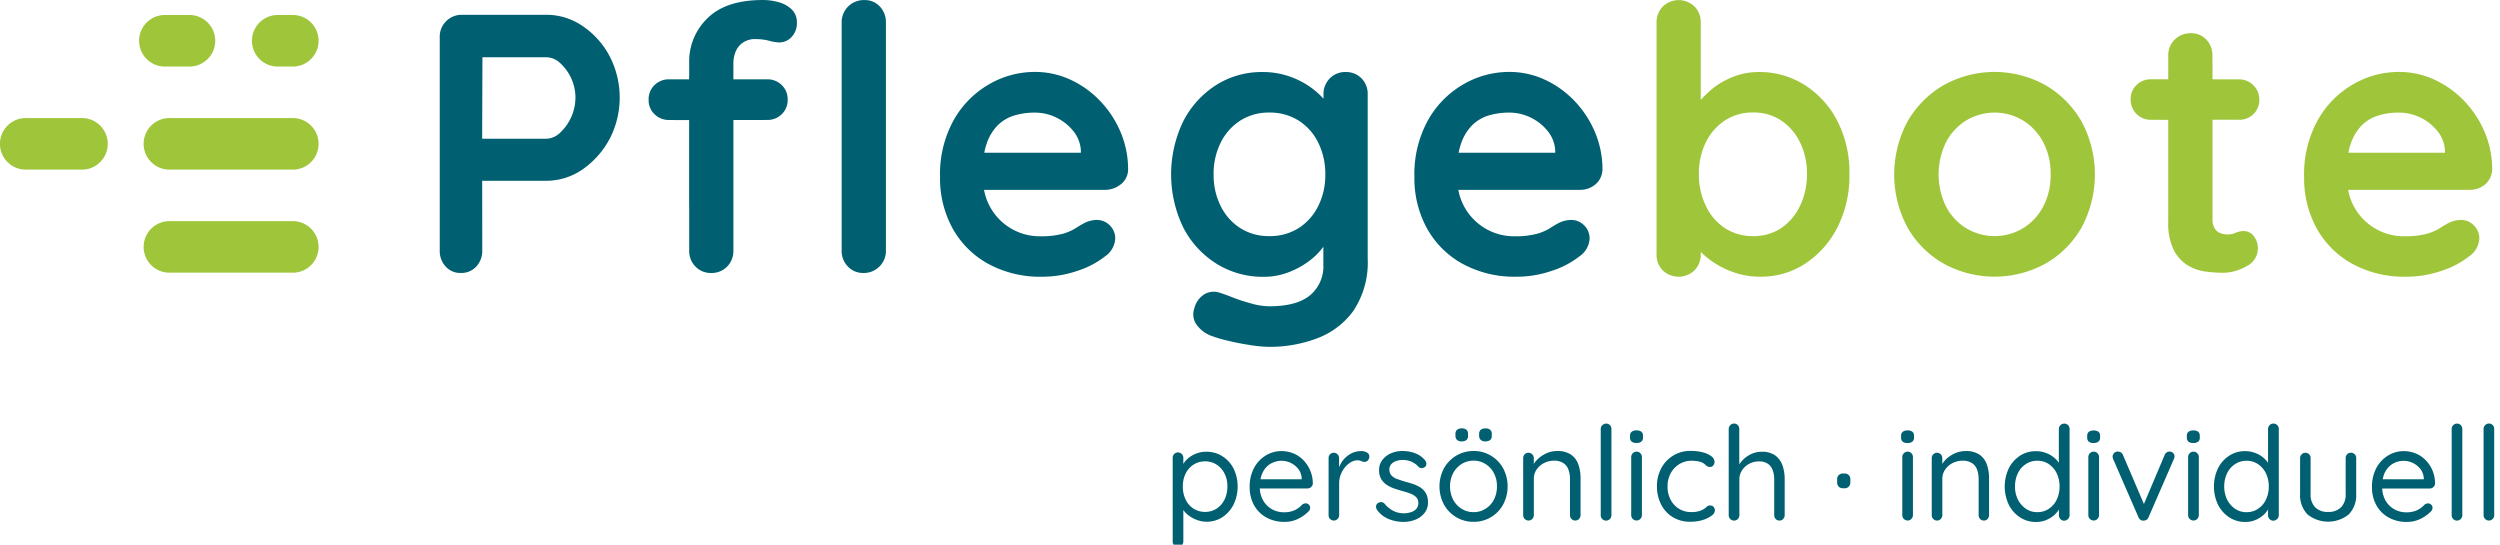
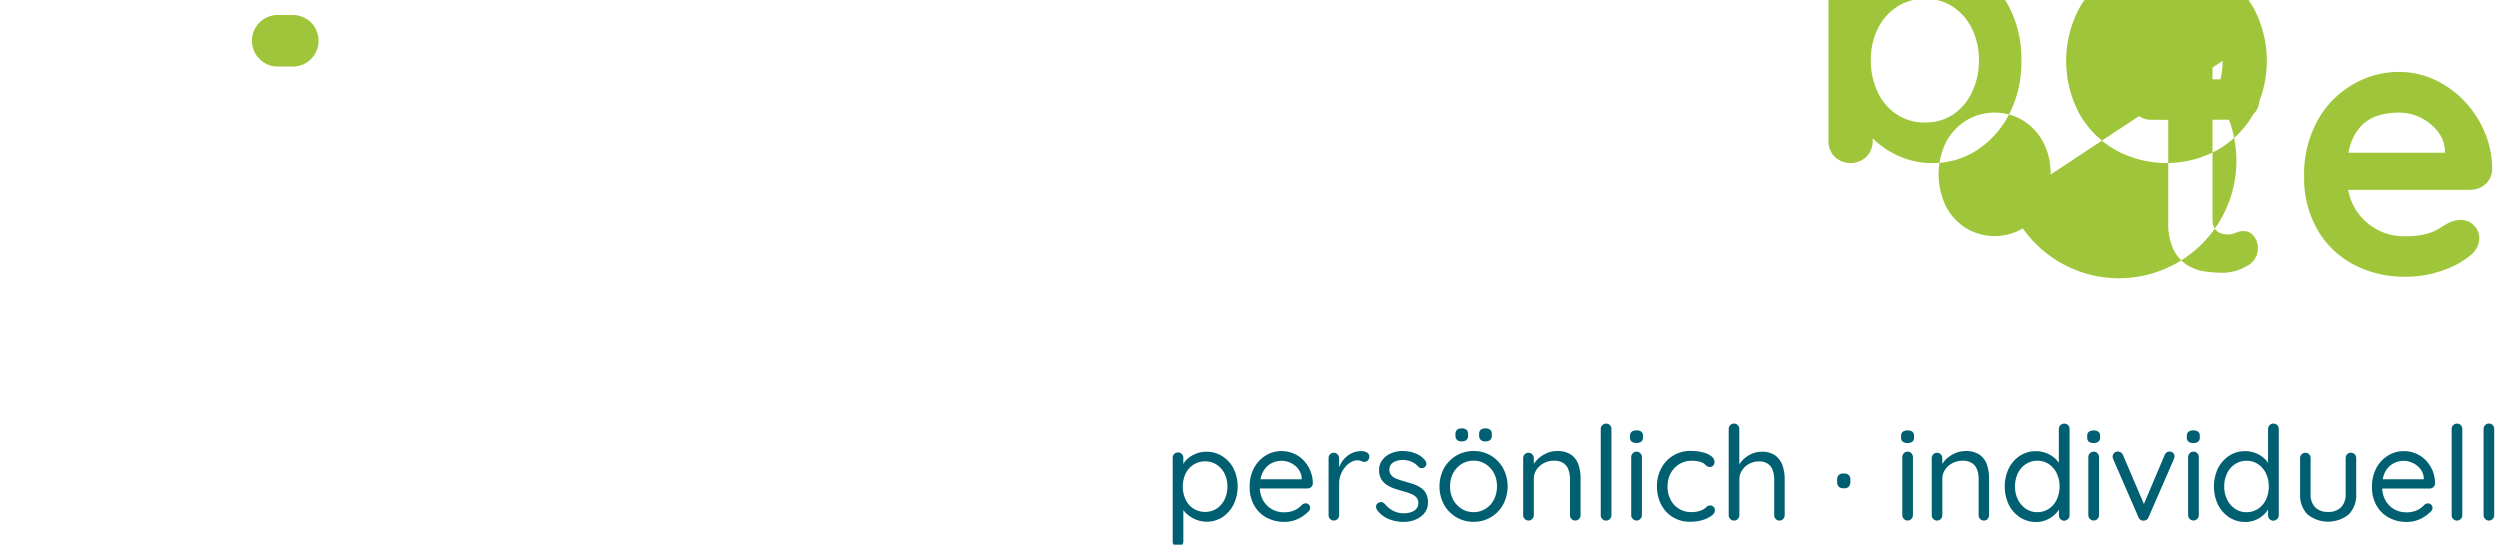
<svg xmlns="http://www.w3.org/2000/svg" width="320" height="69.721" viewBox="0 0 320 69.721">
  <defs>
    <clipPath id="a">
      <path d="M0,0H320V69.721H0Z" transform="translate(779 584)" fill="#fff" />
    </clipPath>
  </defs>
  <g transform="translate(-779 -584)" clip-path="url(#a)">
    <g transform="translate(779 584)">
      <path d="M579.083,331.647V320.608a.682.682,0,0,0-.188-.483.634.634,0,0,0-.483-.206.648.648,0,0,0-.483.206.662.662,0,0,0-.206.483v11.039a.654.654,0,0,0,.2.483.634.634,0,0,0,.483.206.617.617,0,0,0,.483-.206.66.66,0,0,0,.2-.483Zm-4.282.492a.654.654,0,0,0,.2-.483V320.617a.683.683,0,0,0-.188-.483.64.64,0,0,0-.492-.206.662.662,0,0,0-.483.206.654.654,0,0,0-.2.483v11.039a.654.654,0,0,0,.2.483.629.629,0,0,0,.474.206.7.7,0,0,0,.492-.206Zm-3.495-4.1a.573.573,0,0,0,.206-.447,4.387,4.387,0,0,0-.349-1.716,4.315,4.315,0,0,0-.885-1.3,3.7,3.7,0,0,0-1.278-.84,4.066,4.066,0,0,0-1.493-.286,3.83,3.83,0,0,0-1.975.545,4.13,4.13,0,0,0-1.511,1.573,5.044,5.044,0,0,0-.581,2.494,4.683,4.683,0,0,0,.554,2.306,4.01,4.01,0,0,0,1.564,1.573,4.672,4.672,0,0,0,2.369.572,3.851,3.851,0,0,0,1.707-.384,4.629,4.629,0,0,0,1.287-.9.692.692,0,0,0,.268-.518.521.521,0,0,0-.17-.4.548.548,0,0,0-.4-.17.787.787,0,0,0-.438.152,3.424,3.424,0,0,1-.527.465,2.682,2.682,0,0,1-.751.375,3.194,3.194,0,0,1-1.028.152,3.112,3.112,0,0,1-1.645-.429,2.926,2.926,0,0,1-1.1-1.162,3.481,3.481,0,0,1-.384-1.457h6.1a.743.743,0,0,0,.465-.188Zm-1.225-.983h-5.265a3.787,3.787,0,0,1,.152-.59,2.915,2.915,0,0,1,.635-1.01,2.553,2.553,0,0,1,.885-.572,2.8,2.8,0,0,1,1-.188,2.737,2.737,0,0,1,2.136,1.028,2.141,2.141,0,0,1,.447,1.18v.152Zm-9.609,4.487a3.494,3.494,0,0,0,.947-2.628v-4.568a.658.658,0,0,0-.67-.688.634.634,0,0,0-.492.2.674.674,0,0,0-.188.492v4.568a2.319,2.319,0,0,1-.59,1.725,2.248,2.248,0,0,1-1.663.59,2.219,2.219,0,0,1-1.645-.59,2.333,2.333,0,0,1-.59-1.725v-4.568a.658.658,0,0,0-.67-.688.621.621,0,0,0-.474.2.681.681,0,0,0-.2.492v4.568a3.521,3.521,0,0,0,.948,2.628,4.217,4.217,0,0,0,5.283,0Zm-9.162.6a.69.69,0,0,0,.2-.483V320.617a.634.634,0,0,0-.2-.492.66.66,0,0,0-.483-.2.64.64,0,0,0-.492.206.691.691,0,0,0-.2.483v4.335h0a3.278,3.278,0,0,0-.554-.626,3.522,3.522,0,0,0-1.082-.635,3.569,3.569,0,0,0-1.314-.232,3.656,3.656,0,0,0-2.02.581,4.146,4.146,0,0,0-1.43,1.6,5.463,5.463,0,0,0,0,4.684,4.188,4.188,0,0,0,1.439,1.609,3.68,3.68,0,0,0,2.047.59,3.355,3.355,0,0,0,1.278-.241,3.62,3.62,0,0,0,1.028-.635,3.194,3.194,0,0,0,.608-.724h0v.751a.687.687,0,0,0,.688.688.763.763,0,0,0,.483-.224Zm-1.081-4.165a3.842,3.842,0,0,1-.367,1.689,2.884,2.884,0,0,1-1.01,1.171,2.6,2.6,0,0,1-1.475.429,2.529,2.529,0,0,1-1.466-.438,3.12,3.12,0,0,1-1.019-1.18,3.791,3.791,0,0,1-.366-1.672,3.843,3.843,0,0,1,.366-1.689,2.839,2.839,0,0,1,1.019-1.171,2.589,2.589,0,0,1,1.466-.429,2.557,2.557,0,0,1,1.475.429,3.006,3.006,0,0,1,1.01,1.171,3.842,3.842,0,0,1,.367,1.689Zm-9.037-5.739a.609.609,0,0,0,.206-.518v-.232a.635.635,0,0,0-.206-.518.966.966,0,0,0-.608-.17,1,1,0,0,0-.626.17.625.625,0,0,0-.215.518v.232a.635.635,0,0,0,.206.518.924.924,0,0,0,.617.17.951.951,0,0,0,.626-.17Zm-3.057,2.065a.594.594,0,0,0,.027-.188.568.568,0,0,0-.188-.438.668.668,0,0,0-1.073.268l-2.655,6.275h0l-2.682-6.275a.654.654,0,0,0-.268-.331.758.758,0,0,0-.384-.107.614.614,0,0,0-.492.206.648.648,0,0,0-.179.42.694.694,0,0,0,.027.2.93.93,0,0,0,.045.143l3.236,7.437a.639.639,0,0,0,.295.349.559.559,0,0,0,.411.08.641.641,0,0,0,.59-.438l3.236-7.437a.858.858,0,0,0,.054-.161Zm-9.716-2.065a.613.613,0,0,0,.215-.518v-.232a.635.635,0,0,0-.206-.518,1.189,1.189,0,0,0-1.225,0,.625.625,0,0,0-.214.518v.232a.631.631,0,0,0,.2.518.935.935,0,0,0,.626.17.913.913,0,0,0,.608-.17Zm-3.888,9.9a.69.69,0,0,0,.2-.483V320.617a.634.634,0,0,0-.2-.492.691.691,0,0,0-.974.009.691.691,0,0,0-.2.483v4.344h0v-.009a3.027,3.027,0,0,0-.554-.626,3.522,3.522,0,0,0-1.082-.635,3.568,3.568,0,0,0-1.314-.232,3.656,3.656,0,0,0-2.02.581,4.145,4.145,0,0,0-1.43,1.6,5.464,5.464,0,0,0,0,4.684,4.118,4.118,0,0,0,1.439,1.609,3.68,3.68,0,0,0,2.047.59,3.355,3.355,0,0,0,1.278-.241,3.8,3.8,0,0,0,1.037-.635,3.194,3.194,0,0,0,.608-.724h0v.751a.687.687,0,0,0,.688.688.785.785,0,0,0,.474-.224Zm-1.082-4.165a3.843,3.843,0,0,1-.366,1.689,2.82,2.82,0,0,1-1.01,1.171,2.6,2.6,0,0,1-1.475.429,2.529,2.529,0,0,1-1.466-.438,3.12,3.12,0,0,1-1.019-1.18,3.671,3.671,0,0,1-.366-1.672,3.842,3.842,0,0,1,.366-1.689,2.839,2.839,0,0,1,1.019-1.171,2.588,2.588,0,0,1,1.466-.429,2.557,2.557,0,0,1,1.475.429,3.006,3.006,0,0,1,1.01,1.171,3.843,3.843,0,0,1,.366,1.689Zm-9.225,4.165a.691.691,0,0,0,.2-.483v-4.7a5.27,5.27,0,0,0-.277-1.779,2.548,2.548,0,0,0-.93-1.26,3.039,3.039,0,0,0-1.8-.474,3.42,3.42,0,0,0-1.162.206,4.127,4.127,0,0,0-1.01.563,3.32,3.32,0,0,0-.751.8.772.772,0,0,0-.054.089h0v-.751a.676.676,0,0,0-1.153-.492.681.681,0,0,0-.2.492v7.3a.654.654,0,0,0,.2.483.634.634,0,0,0,.483.206.587.587,0,0,0,.474-.206.69.69,0,0,0,.2-.483v-4.666a1.985,1.985,0,0,1,.358-1.162,2.491,2.491,0,0,1,.938-.831,2.749,2.749,0,0,1,1.3-.313,2.118,2.118,0,0,1,1.207.313,1.652,1.652,0,0,1,.644.831,3.406,3.406,0,0,1,.2,1.162v4.666a.683.683,0,0,0,.188.483.634.634,0,0,0,.483.206.621.621,0,0,0,.474-.2Zm-9.618-9.9a.614.614,0,0,0,.214-.518v-.232a.635.635,0,0,0-.206-.518.966.966,0,0,0-.608-.17,1,1,0,0,0-.626.17.625.625,0,0,0-.214.518v.232a.66.66,0,0,0,.2.518.935.935,0,0,0,.626.17.924.924,0,0,0,.617-.17ZM496.464,328a.793.793,0,0,0,.206-.563v-.34a.713.713,0,0,0-.778-.778h-.134a.713.713,0,0,0-.778.778v.34a.793.793,0,0,0,.206.563.737.737,0,0,0,.572.206h.134a.718.718,0,0,0,.572-.206Zm-8.4,4.139a.69.69,0,0,0,.2-.483v-4.594a5.254,5.254,0,0,0-.277-1.77,2.677,2.677,0,0,0-.921-1.278,2.869,2.869,0,0,0-1.752-.483,3.184,3.184,0,0,0-1.126.206,3.9,3.9,0,0,0-.974.563,3.583,3.583,0,0,0-.724.8c-.018.018-.018.045-.036.063h0v-4.55a.683.683,0,0,0-.188-.483.634.634,0,0,0-.483-.206.662.662,0,0,0-.483.206.691.691,0,0,0-.2.483v11.039a.654.654,0,0,0,.2.483.634.634,0,0,0,.483.206.617.617,0,0,0,.483-.206.691.691,0,0,0,.2-.483v-4.594a2.019,2.019,0,0,1,.34-1.144,2.451,2.451,0,0,1,.9-.831,2.609,2.609,0,0,1,1.26-.313,1.93,1.93,0,0,1,1.162.313,1.637,1.637,0,0,1,.608.831,3.34,3.34,0,0,1,.188,1.144v4.594a.683.683,0,0,0,.188.483.64.64,0,0,0,.492.206.615.615,0,0,0,.465-.2Zm-14.409-2.485a3.554,3.554,0,0,1-.384-1.68,3.46,3.46,0,0,1,.4-1.68,3.08,3.08,0,0,1,1.1-1.171,2.945,2.945,0,0,1,1.618-.438,4.473,4.473,0,0,1,.769.071,2.336,2.336,0,0,1,.59.179,1.591,1.591,0,0,1,.34.241,1.231,1.231,0,0,0,.268.215.644.644,0,0,0,.358.089.5.5,0,0,0,.42-.206.724.724,0,0,0,.152-.438.922.922,0,0,0-.4-.724,2.874,2.874,0,0,0-1.09-.5,5.954,5.954,0,0,0-1.564-.188,4.154,4.154,0,0,0-3.772,2.235,4.766,4.766,0,0,0-.545,2.3,5.032,5.032,0,0,0,.527,2.306,4.017,4.017,0,0,0,1.484,1.627,4.175,4.175,0,0,0,2.235.6,5.345,5.345,0,0,0,1.609-.223,3.592,3.592,0,0,0,1.144-.563.9.9,0,0,0,.42-.653.677.677,0,0,0-.161-.456.561.561,0,0,0-.447-.188.58.58,0,0,0-.447.17,1.933,1.933,0,0,1-.447.34,2.887,2.887,0,0,1-.6.232,3.276,3.276,0,0,1-.93.1,2.854,2.854,0,0,1-1.591-.438,2.932,2.932,0,0,1-1.055-1.153Zm-3.745-7.419a.613.613,0,0,0,.215-.518v-.232a.635.635,0,0,0-.206-.518.966.966,0,0,0-.608-.17,1,1,0,0,0-.626.17.625.625,0,0,0-.214.518v.232a.609.609,0,0,0,.206.518.924.924,0,0,0,.617.17.957.957,0,0,0,.617-.17Zm-4.022,9.9a.654.654,0,0,0,.2-.483V320.617a.683.683,0,0,0-.188-.483.634.634,0,0,0-.483-.206.7.7,0,0,0-.492.206.662.662,0,0,0-.206.483v11.039a.654.654,0,0,0,.2.483.634.634,0,0,0,.483.206.668.668,0,0,0,.492-.206Zm-3.951,0a.69.69,0,0,0,.2-.483v-4.7a5.27,5.27,0,0,0-.277-1.779,2.548,2.548,0,0,0-.93-1.26,3.04,3.04,0,0,0-1.8-.474,3.332,3.332,0,0,0-1.153.206,4.126,4.126,0,0,0-1.01.563,3.549,3.549,0,0,0-.76.8c-.018.027-.036.063-.054.089h0v-.751a.683.683,0,0,0-1.162-.492.681.681,0,0,0-.2.492v7.3a.654.654,0,0,0,.2.483.634.634,0,0,0,.483.206.617.617,0,0,0,.483-.206.691.691,0,0,0,.2-.483v-4.666a2.043,2.043,0,0,1,.349-1.162,2.491,2.491,0,0,1,.939-.831,2.739,2.739,0,0,1,1.287-.313,2.118,2.118,0,0,1,1.207.313,1.652,1.652,0,0,1,.644.831,3.4,3.4,0,0,1,.2,1.162v4.666a.683.683,0,0,0,.188.483.634.634,0,0,0,.483.206.647.647,0,0,0,.492-.2Zm-9.716-1.832a4.974,4.974,0,0,0,0-4.666,4.291,4.291,0,0,0-1.564-1.609,4.208,4.208,0,0,0-2.208-.59,4.263,4.263,0,0,0-2.217.59,4.382,4.382,0,0,0-1.573,1.609,4.974,4.974,0,0,0,0,4.666,4.314,4.314,0,0,0,1.573,1.609,4.262,4.262,0,0,0,2.217.59,4.258,4.258,0,0,0,3.772-2.2Zm-.787-2.333a3.606,3.606,0,0,1-.393,1.7,2.928,2.928,0,0,1-1.073,1.162,2.786,2.786,0,0,1-1.52.429,2.825,2.825,0,0,1-1.537-.429,3.078,3.078,0,0,1-1.082-1.162,3.805,3.805,0,0,1,0-3.406,3.145,3.145,0,0,1,1.082-1.162,2.825,2.825,0,0,1,1.537-.429,2.786,2.786,0,0,1,1.52.429,2.988,2.988,0,0,1,1.073,1.162,3.514,3.514,0,0,1,.393,1.707Zm-.867-5.935a.689.689,0,0,0,.206-.554v-.215a.654.654,0,0,0-.206-.545.878.878,0,0,0-.59-.179.963.963,0,0,0-.608.17.665.665,0,0,0-.214.554v.215a.7.7,0,0,0,.206.536.835.835,0,0,0,.59.188,1.036,1.036,0,0,0,.617-.17Zm-3.039,0a.689.689,0,0,0,.206-.554v-.215a.689.689,0,0,0-.206-.554.924.924,0,0,0-.617-.17.9.9,0,0,0-.581.179.665.665,0,0,0-.206.545v.215a.7.7,0,0,0,.2.536.829.829,0,0,0,.6.188,1.026,1.026,0,0,0,.608-.17Zm-9.564,4.559a1.061,1.061,0,0,1-.3-.742,1.049,1.049,0,0,1,.259-.751,1.476,1.476,0,0,1,.644-.393,2.561,2.561,0,0,1,.769-.125,2.867,2.867,0,0,1,1.162.223,2.543,2.543,0,0,1,.9.661.557.557,0,0,0,.375.161.623.623,0,0,0,.411-.125.51.51,0,0,0,.215-.456.684.684,0,0,0-.17-.42,2.844,2.844,0,0,0-.858-.715,3.865,3.865,0,0,0-1-.367,4.8,4.8,0,0,0-.983-.107,3.676,3.676,0,0,0-1.529.3,2.7,2.7,0,0,0-1.1.858,2.1,2.1,0,0,0-.411,1.305,2.175,2.175,0,0,0,.259,1.1,2.273,2.273,0,0,0,.688.742,4.063,4.063,0,0,0,.965.483c.358.125.724.232,1.09.34a9.752,9.752,0,0,1,.983.313,2.135,2.135,0,0,1,.751.456,1.018,1.018,0,0,1,.286.751,1.077,1.077,0,0,1-.277.778,1.5,1.5,0,0,1-.688.411,3.221,3.221,0,0,1-.8.134,3,3,0,0,1-1.475-.331,3.593,3.593,0,0,1-1.073-.885.6.6,0,0,0-.411-.215.721.721,0,0,0-.411.1.563.563,0,0,0-.277.429.812.812,0,0,0,.125.465,3.473,3.473,0,0,0,1.564,1.2,5.072,5.072,0,0,0,1.832.34,4.024,4.024,0,0,0,1.537-.295,2.8,2.8,0,0,0,1.153-.858,2.094,2.094,0,0,0,.438-1.332,2.435,2.435,0,0,0-.232-1.117,2.182,2.182,0,0,0-.635-.733,4.228,4.228,0,0,0-.894-.465c-.331-.116-.67-.223-1.028-.313-.393-.116-.751-.223-1.073-.349a1.815,1.815,0,0,1-.787-.456Zm-3.057-1.949a.69.69,0,0,0,.188-.527.542.542,0,0,0-.313-.492,1.352,1.352,0,0,0-.679-.179,2.84,2.84,0,0,0-1.144.223,3.081,3.081,0,0,0-.921.617,3.412,3.412,0,0,0-.661.894,2.517,2.517,0,0,0-.152.358h0v-1.189a.676.676,0,0,0-1.153-.492.674.674,0,0,0-.188.492v7.3a.683.683,0,0,0,.188.483.669.669,0,0,0,.965,0,.691.691,0,0,0,.2-.483V327.58a3.2,3.2,0,0,1,.206-1.135,3.514,3.514,0,0,1,.554-.939,2.774,2.774,0,0,1,.751-.644,1.723,1.723,0,0,1,.831-.232,1.189,1.189,0,0,1,.5.1.879.879,0,0,0,.42.1.634.634,0,0,0,.411-.179Zm-7.249,3.388a.573.573,0,0,0,.206-.447,4.236,4.236,0,0,0-.358-1.716,4.316,4.316,0,0,0-.885-1.3,3.7,3.7,0,0,0-1.278-.84,4.1,4.1,0,0,0-1.493-.286,3.83,3.83,0,0,0-1.975.545,4.2,4.2,0,0,0-1.511,1.573,5.044,5.044,0,0,0-.581,2.494,4.682,4.682,0,0,0,.554,2.306,4.01,4.01,0,0,0,1.564,1.573,4.673,4.673,0,0,0,2.369.572,3.786,3.786,0,0,0,1.7-.384,4.5,4.5,0,0,0,1.287-.9.692.692,0,0,0,.268-.518.521.521,0,0,0-.17-.4.548.548,0,0,0-.4-.17.787.787,0,0,0-.438.152,3.426,3.426,0,0,1-.527.465,2.682,2.682,0,0,1-.751.375,3.233,3.233,0,0,1-1.028.152,3.111,3.111,0,0,1-1.645-.429,3.055,3.055,0,0,1-1.1-1.162,3.481,3.481,0,0,1-.384-1.457h6.1a.771.771,0,0,0,.483-.188Zm-1.225-.983h-5.265v.009h0v-.009a3.792,3.792,0,0,1,.161-.59,2.915,2.915,0,0,1,.635-1.01,2.507,2.507,0,0,1,.894-.572,2.8,2.8,0,0,1,1-.188,2.737,2.737,0,0,1,2.136,1.028,2.141,2.141,0,0,1,.447,1.18v.152Zm-8.715,3.245a5.326,5.326,0,0,0,0-4.621,4.02,4.02,0,0,0-1.439-1.573,3.739,3.739,0,0,0-2.047-.572,3.452,3.452,0,0,0-1.1.17,3.8,3.8,0,0,0-.956.465,3.1,3.1,0,0,0-.724.679,2.027,2.027,0,0,0-.143.232h-.018v-.769a.683.683,0,0,0-1.162-.492.681.681,0,0,0-.2.492v10.708a.634.634,0,0,0,.2.492.66.66,0,0,0,.483.2.64.64,0,0,0,.492-.206.683.683,0,0,0,.188-.483V331h.009c.027.027.036.063.063.089a3.135,3.135,0,0,0,.751.7,3.975,3.975,0,0,0,.992.5,3.562,3.562,0,0,0,1.162.2,3.657,3.657,0,0,0,2.02-.581,4.239,4.239,0,0,0,1.43-1.609Zm-.787-2.306a3.726,3.726,0,0,1-.366,1.663,2.978,2.978,0,0,1-1.01,1.162,2.814,2.814,0,0,1-2.959,0,2.794,2.794,0,0,1-1.01-1.162,3.721,3.721,0,0,1-.358-1.663,3.667,3.667,0,0,1,.358-1.663,2.848,2.848,0,0,1,1.01-1.144,2.691,2.691,0,0,1,1.484-.42,2.64,2.64,0,0,1,1.475.42,2.924,2.924,0,0,1,1.01,1.144,3.557,3.557,0,0,1,.366,1.663Zm51.888-4.264a.691.691,0,0,0-.2.483v7.437a.687.687,0,0,0,.688.688.63.63,0,0,0,.483-.206.69.69,0,0,0,.2-.483v-7.437a.654.654,0,0,0-.2-.483.634.634,0,0,0-.483-.206.673.673,0,0,0-.492.206Zm34.7,0a.69.69,0,0,0-.2.483v7.437a.687.687,0,0,0,.688.688.6.6,0,0,0,.474-.206.69.69,0,0,0,.2-.483v-7.437a.654.654,0,0,0-.2-.483.629.629,0,0,0-.474-.206.7.7,0,0,0-.492.206Zm23.812,0a.69.69,0,0,0-.2.483v7.437a.687.687,0,0,0,.688.688.63.63,0,0,0,.483-.206.69.69,0,0,0,.2-.483v-7.437a.654.654,0,0,0-.2-.483.634.634,0,0,0-.483-.206.7.7,0,0,0-.492.206Zm12.773,0a.691.691,0,0,0-.2.483v7.437a.687.687,0,0,0,.688.688.63.63,0,0,0,.483-.206.691.691,0,0,0,.2-.483v-7.437a.654.654,0,0,0-.2-.483.634.634,0,0,0-.483-.206.688.688,0,0,0-.492.206Z" transform="translate(-259.825 -265.708)" fill="#006071" />
-       <path d="M281.663,282.777H265.868a3.3,3.3,0,1,1,0-6.6h15.794a3.3,3.3,0,1,1,0,6.6Z" transform="translate(-244.183 -261.065)" fill="#9fc63b" />
-       <path d="M252.494,282.777h-7.2a3.3,3.3,0,1,1,0-6.6h7.2a3.3,3.3,0,1,1,0,6.6Z" transform="translate(-242 -261.065)" fill="#9fc63b" />
-       <path d="M268.365,268.017h-3.146a3.3,3.3,0,1,1,0-6.6h3.146a3.3,3.3,0,1,1,0,6.6Z" transform="translate(-244.114 -259.498)" fill="#9fc63b" />
      <path d="M283.309,268.017h-1.931a3.3,3.3,0,0,1,0-6.6h1.931a3.3,3.3,0,0,1,0,6.6Z" transform="translate(-245.83 -259.498)" fill="#9fc63b" />
-       <path d="M281.663,297.537H265.868a3.3,3.3,0,1,1,0-6.6h15.794a3.3,3.3,0,1,1,0,6.6Z" transform="translate(-244.183 -262.632)" fill="#9fc63b" />
-       <path d="M453.8,280.991a12.174,12.174,0,0,0-.965-4.818,13.135,13.135,0,0,0-2.619-3.987,12.39,12.39,0,0,0-3.8-2.717,10.73,10.73,0,0,0-4.559-.992,11.625,11.625,0,0,0-5.9,1.609,12.123,12.123,0,0,0-4.505,4.6,14.29,14.29,0,0,0-1.725,7.249,13.318,13.318,0,0,0,1.582,6.516,11.574,11.574,0,0,0,4.532,4.559,13.871,13.871,0,0,0,6.963,1.68,13.714,13.714,0,0,0,4.577-.778,11.141,11.141,0,0,0,3.45-1.815,2.936,2.936,0,0,0,1.323-2.315,2.321,2.321,0,0,0-.688-1.654,2.285,2.285,0,0,0-1.725-.706,3.617,3.617,0,0,0-1.609.429c-.349.188-.733.42-1.153.688a6.529,6.529,0,0,1-1.68.688,11.029,11.029,0,0,1-2.789.286,7.24,7.24,0,0,1-7.16-5.944h15.571a3,3,0,0,0,1.984-.706,2.561,2.561,0,0,0,.894-1.877Zm-6.042-2.172H435.392a7.336,7.336,0,0,1,.277-1.082,6.281,6.281,0,0,1,1.412-2.4,5.13,5.13,0,0,1,2.127-1.278,9.014,9.014,0,0,1,2.646-.375,6.257,6.257,0,0,1,2.762.635,6.348,6.348,0,0,1,2.172,1.725,4.321,4.321,0,0,1,.965,2.458v.322Zm-25.779,20.139a11.1,11.1,0,0,0,1.77-6.588V271.364a2.8,2.8,0,0,0-.8-2.074,2.755,2.755,0,0,0-2.029-.8,2.721,2.721,0,0,0-2.029.822,2.832,2.832,0,0,0-.8,2.056v.536a.166.166,0,0,1,.027.036c.089.1.045.045,0,0a.357.357,0,0,0-.027-.036,10.246,10.246,0,0,0-1.35-1.242,10.637,10.637,0,0,0-2.86-1.555,10.324,10.324,0,0,0-3.638-.617,10.854,10.854,0,0,0-5.9,1.672,11.976,11.976,0,0,0-4.2,4.63,15.633,15.633,0,0,0,0,13.6,11.878,11.878,0,0,0,4.246,4.63,11.2,11.2,0,0,0,6.042,1.68,8.742,8.742,0,0,0,3.209-.59,10.745,10.745,0,0,0,2.619-1.439,8.394,8.394,0,0,0,1.743-1.725c.027-.036.045-.072.071-.107v2.306a4.8,4.8,0,0,1-1.7,3.915c-1.135.947-2.878,1.412-5.238,1.412a8.637,8.637,0,0,1-2.288-.358,22.023,22.023,0,0,1-2.387-.778q-1.086-.429-1.555-.563a2.366,2.366,0,0,0-1.984.116,2.935,2.935,0,0,0-1.368,1.868,2.283,2.283,0,0,0,.215,1.958,4.027,4.027,0,0,0,1.958,1.537,16.859,16.859,0,0,0,2.074.617c.912.223,1.877.411,2.878.563a16.078,16.078,0,0,0,2.458.232,17.036,17.036,0,0,0,6.185-1.108,10.131,10.131,0,0,0,4.666-3.593Zm-3.656-17.35a8.829,8.829,0,0,1-.894,4.013,7.068,7.068,0,0,1-2.5,2.834,6.85,6.85,0,0,1-3.781,1.037,6.732,6.732,0,0,1-3.727-1.037,7.009,7.009,0,0,1-2.5-2.834,8.828,8.828,0,0,1-.894-4.013,8.939,8.939,0,0,1,.894-4.058,7.068,7.068,0,0,1,2.5-2.834,6.753,6.753,0,0,1,3.727-1.037,6.85,6.85,0,0,1,3.781,1.037,7.009,7.009,0,0,1,2.5,2.834,9.03,9.03,0,0,1,.894,4.058Zm-26.136,1.225a2.413,2.413,0,0,0,.894-1.841,12.174,12.174,0,0,0-.965-4.818,13.135,13.135,0,0,0-2.619-3.987,12.389,12.389,0,0,0-3.8-2.717,10.73,10.73,0,0,0-4.559-.992,11.6,11.6,0,0,0-5.9,1.609,12.122,12.122,0,0,0-4.505,4.6,14.29,14.29,0,0,0-1.725,7.249,13.317,13.317,0,0,0,1.582,6.516,11.574,11.574,0,0,0,4.532,4.559,13.871,13.871,0,0,0,6.963,1.68,13.714,13.714,0,0,0,4.577-.778,11.14,11.14,0,0,0,3.45-1.815,2.96,2.96,0,0,0,1.323-2.315,2.321,2.321,0,0,0-.688-1.654,2.285,2.285,0,0,0-1.725-.706,3.553,3.553,0,0,0-1.6.429c-.349.188-.733.42-1.153.688a6.529,6.529,0,0,1-1.68.688,11.028,11.028,0,0,1-2.789.286,7.24,7.24,0,0,1-7.16-5.944h15.571a3.227,3.227,0,0,0,1.975-.742Zm-5.149-4.013H374.673a7.34,7.34,0,0,1,.277-1.082,6.17,6.17,0,0,1,1.412-2.4,5.13,5.13,0,0,1,2.127-1.278,8.971,8.971,0,0,1,2.646-.375,6.257,6.257,0,0,1,2.762.635,6.348,6.348,0,0,1,2.172,1.725,4.321,4.321,0,0,1,.965,2.458v.322Zm-25.779,14.561a2.81,2.81,0,0,0,.822-2.056V262.157a2.885,2.885,0,0,0-.778-2.056,2.616,2.616,0,0,0-2-.822,2.825,2.825,0,0,0-2.887,2.878v29.175a2.832,2.832,0,0,0,.8,2.056,2.644,2.644,0,0,0,1.984.822,2.783,2.783,0,0,0,2.056-.831Zm-11.263-29.363a2.532,2.532,0,0,0,.688-1.868,2.221,2.221,0,0,0-.661-1.672,3.793,3.793,0,0,0-1.654-.921,7.417,7.417,0,0,0-2.029-.286q-4.72,0-7.079,2.315a7.638,7.638,0,0,0-2.36,5.667v1.716h-.009v.456h-2.539a2.574,2.574,0,0,0-1.886.733,2.506,2.506,0,0,0-.76,1.868,2.473,2.473,0,0,0,.76,1.868,2.588,2.588,0,0,0,1.886.733h.581v.009h1.958v11.039c0,.027.009.054.009.08v5.578a2.832,2.832,0,0,0,.8,2.056,2.7,2.7,0,0,0,2.029.822,2.735,2.735,0,0,0,2.029-.822,2.832,2.832,0,0,0,.8-2.056v-16.7h3.915c.054,0,.089-.009.143-.009h.241a2.574,2.574,0,0,0,1.886-.733,2.506,2.506,0,0,0,.76-1.868,2.473,2.473,0,0,0-.76-1.868,2.588,2.588,0,0,0-1.886-.733h-4.3v.009h-.009v-.009h.009v-2.217A3.9,3.9,0,0,1,342.8,266a2.63,2.63,0,0,1,.876-1.207,2.778,2.778,0,0,1,1.815-.518,6.776,6.776,0,0,1,1.654.215,5.728,5.728,0,0,0,1.278.215,2.172,2.172,0,0,0,1.573-.688Zm-23.312,13.1a11.514,11.514,0,0,0,0-10.717,10.634,10.634,0,0,0-3.468-3.826,8.179,8.179,0,0,0-4.6-1.412H307.848a2.811,2.811,0,0,0-2.056.822,2.776,2.776,0,0,0-.822,2.056v27.289a2.91,2.91,0,0,0,.76,2.056,2.482,2.482,0,0,0,1.94.822,2.582,2.582,0,0,0,1.984-.822,2.95,2.95,0,0,0,.76-2.056l-.009-8.921h8.223a8.141,8.141,0,0,0,4.6-1.439,11.073,11.073,0,0,0,3.45-3.853Zm-4.344-5.336a6.208,6.208,0,0,1-1.975,4.487,2.643,2.643,0,0,1-1.743.76H310.4l.036-10.431h8.188a2.63,2.63,0,0,1,1.743.733,6,6,0,0,1,1.975,4.451Z" transform="translate(-248.684 -259.27)" fill="#006071" />
-       <path d="M586.178,280.992a12.173,12.173,0,0,0-.965-4.818,13.135,13.135,0,0,0-2.619-3.987,12.542,12.542,0,0,0-3.8-2.717,10.73,10.73,0,0,0-4.559-.992,11.6,11.6,0,0,0-5.9,1.609,12.121,12.121,0,0,0-4.505,4.6,14.289,14.289,0,0,0-1.725,7.249,13.318,13.318,0,0,0,1.582,6.516,11.574,11.574,0,0,0,4.532,4.559,13.871,13.871,0,0,0,6.963,1.68,13.714,13.714,0,0,0,4.577-.778,11.143,11.143,0,0,0,3.45-1.815,2.936,2.936,0,0,0,1.323-2.315,2.321,2.321,0,0,0-.688-1.654,2.285,2.285,0,0,0-1.725-.706,3.553,3.553,0,0,0-1.6.429c-.349.188-.733.42-1.153.688a6.4,6.4,0,0,1-1.68.688,11.027,11.027,0,0,1-2.789.286,7.24,7.24,0,0,1-7.16-5.944h15.571a3,3,0,0,0,1.984-.706,2.617,2.617,0,0,0,.885-1.877Zm-6.042-2.172H567.773a7.349,7.349,0,0,1,.277-1.082,6.281,6.281,0,0,1,1.412-2.4,5.13,5.13,0,0,1,2.127-1.278,8.971,8.971,0,0,1,2.646-.375,6.258,6.258,0,0,1,2.762.635,6.348,6.348,0,0,1,2.172,1.725,4.32,4.32,0,0,1,.965,2.458v.322Zm-24.527-4.934a2.442,2.442,0,0,0,.76-1.815,2.526,2.526,0,0,0-.76-1.886,2.575,2.575,0,0,0-1.886-.76h-3.343V267.7c0-.054-.009-.1-.009-.152V266.4a2.885,2.885,0,0,0-.778-2.056,2.616,2.616,0,0,0-2-.822,2.81,2.81,0,0,0-2.056.822,2.776,2.776,0,0,0-.822,2.056v3.021h.009v.009h-.009v-.009H542.54a2.574,2.574,0,0,0-1.886.733,2.434,2.434,0,0,0-.751,1.815,2.567,2.567,0,0,0,2.637,2.637h1.1v.009h1.073v13.014a7.759,7.759,0,0,0,.706,3.638,4.873,4.873,0,0,0,1.77,1.958,5.974,5.974,0,0,0,2.261.8,16.754,16.754,0,0,0,2.2.161,6.035,6.035,0,0,0,3.093-.849,2.493,2.493,0,0,0,1.439-2.172,2.455,2.455,0,0,0-.545-1.7,1.576,1.576,0,0,0-1.207-.617,2.567,2.567,0,0,0-1.082.215,2.474,2.474,0,0,1-1.037.215,2.447,2.447,0,0,1-.965-.188,1.438,1.438,0,0,1-.706-.617,2.082,2.082,0,0,1-.259-1.082V274.6h3.352a2.511,2.511,0,0,0,1.877-.715ZM533.6,288.429a14.344,14.344,0,0,0,0-13.64,12.573,12.573,0,0,0-4.63-4.63,13.37,13.37,0,0,0-12.979,0,12.574,12.574,0,0,0-4.63,4.63,14.344,14.344,0,0,0,0,13.64,12.307,12.307,0,0,0,4.63,4.6,13.56,13.56,0,0,0,12.979,0,12.37,12.37,0,0,0,4.63-4.6Zm-3.942-6.82a8.49,8.49,0,0,1-.965,4.13A7.218,7.218,0,0,1,526.1,288.5a7.068,7.068,0,0,1-7.222,0,7.153,7.153,0,0,1-2.592-2.762,9.411,9.411,0,0,1,0-8.3,7.219,7.219,0,0,1,2.592-2.762,7.068,7.068,0,0,1,7.222,0,7.218,7.218,0,0,1,2.592,2.762,8.548,8.548,0,0,1,.965,4.174Zm-27.289,6.775a14.611,14.611,0,0,0,1.537-6.82,14.342,14.342,0,0,0-1.537-6.793,11.849,11.849,0,0,0-4.156-4.6,10.747,10.747,0,0,0-5.926-1.68,8.79,8.79,0,0,0-3.137.563,10.092,10.092,0,0,0-2.619,1.439,15.6,15.6,0,0,0-1.654,1.564v-9.895a2.832,2.832,0,0,0-.8-2.056,2.914,2.914,0,0,0-4.058,0,2.832,2.832,0,0,0-.8,2.056v29.649a2.788,2.788,0,0,0,.8,2.074,2.937,2.937,0,0,0,4.058-.018,2.832,2.832,0,0,0,.8-2.056v-.268h.027a10.53,10.53,0,0,0,1.135.974,11.09,11.09,0,0,0,2.9,1.555,10.023,10.023,0,0,0,3.54.617,10.309,10.309,0,0,0,5.783-1.68,12.072,12.072,0,0,0,4.1-4.621Zm-3.9-6.829a9.232,9.232,0,0,1-.876,4.04,7.08,7.08,0,0,1-2.4,2.86,6.307,6.307,0,0,1-3.611,1.037,6.455,6.455,0,0,1-3.638-1.037,6.945,6.945,0,0,1-2.431-2.86,9.2,9.2,0,0,1-.876-4.04,8.92,8.92,0,0,1,.876-4.04,7.02,7.02,0,0,1,2.431-2.807,6.434,6.434,0,0,1,3.638-1.037,6.306,6.306,0,0,1,3.611,1.037,7.1,7.1,0,0,1,2.4,2.807,8.947,8.947,0,0,1,.876,4.04Z" transform="translate(-267.179 -259.271)" fill="#9fc63b" />
+       <path d="M586.178,280.992a12.173,12.173,0,0,0-.965-4.818,13.135,13.135,0,0,0-2.619-3.987,12.542,12.542,0,0,0-3.8-2.717,10.73,10.73,0,0,0-4.559-.992,11.6,11.6,0,0,0-5.9,1.609,12.121,12.121,0,0,0-4.505,4.6,14.289,14.289,0,0,0-1.725,7.249,13.318,13.318,0,0,0,1.582,6.516,11.574,11.574,0,0,0,4.532,4.559,13.871,13.871,0,0,0,6.963,1.68,13.714,13.714,0,0,0,4.577-.778,11.143,11.143,0,0,0,3.45-1.815,2.936,2.936,0,0,0,1.323-2.315,2.321,2.321,0,0,0-.688-1.654,2.285,2.285,0,0,0-1.725-.706,3.553,3.553,0,0,0-1.6.429c-.349.188-.733.42-1.153.688a6.4,6.4,0,0,1-1.68.688,11.027,11.027,0,0,1-2.789.286,7.24,7.24,0,0,1-7.16-5.944h15.571a3,3,0,0,0,1.984-.706,2.617,2.617,0,0,0,.885-1.877Zm-6.042-2.172H567.773a7.349,7.349,0,0,1,.277-1.082,6.281,6.281,0,0,1,1.412-2.4,5.13,5.13,0,0,1,2.127-1.278,8.971,8.971,0,0,1,2.646-.375,6.258,6.258,0,0,1,2.762.635,6.348,6.348,0,0,1,2.172,1.725,4.32,4.32,0,0,1,.965,2.458v.322Zm-24.527-4.934a2.442,2.442,0,0,0,.76-1.815,2.526,2.526,0,0,0-.76-1.886,2.575,2.575,0,0,0-1.886-.76h-3.343V267.7c0-.054-.009-.1-.009-.152V266.4a2.885,2.885,0,0,0-.778-2.056,2.616,2.616,0,0,0-2-.822,2.81,2.81,0,0,0-2.056.822,2.776,2.776,0,0,0-.822,2.056v3.021h.009v.009h-.009v-.009H542.54a2.574,2.574,0,0,0-1.886.733,2.434,2.434,0,0,0-.751,1.815,2.567,2.567,0,0,0,2.637,2.637h1.1v.009h1.073v13.014a7.759,7.759,0,0,0,.706,3.638,4.873,4.873,0,0,0,1.77,1.958,5.974,5.974,0,0,0,2.261.8,16.754,16.754,0,0,0,2.2.161,6.035,6.035,0,0,0,3.093-.849,2.493,2.493,0,0,0,1.439-2.172,2.455,2.455,0,0,0-.545-1.7,1.576,1.576,0,0,0-1.207-.617,2.567,2.567,0,0,0-1.082.215,2.474,2.474,0,0,1-1.037.215,2.447,2.447,0,0,1-.965-.188,1.438,1.438,0,0,1-.706-.617,2.082,2.082,0,0,1-.259-1.082V274.6h3.352a2.511,2.511,0,0,0,1.877-.715Za14.344,14.344,0,0,0,0-13.64,12.573,12.573,0,0,0-4.63-4.63,13.37,13.37,0,0,0-12.979,0,12.574,12.574,0,0,0-4.63,4.63,14.344,14.344,0,0,0,0,13.64,12.307,12.307,0,0,0,4.63,4.6,13.56,13.56,0,0,0,12.979,0,12.37,12.37,0,0,0,4.63-4.6Zm-3.942-6.82a8.49,8.49,0,0,1-.965,4.13A7.218,7.218,0,0,1,526.1,288.5a7.068,7.068,0,0,1-7.222,0,7.153,7.153,0,0,1-2.592-2.762,9.411,9.411,0,0,1,0-8.3,7.219,7.219,0,0,1,2.592-2.762,7.068,7.068,0,0,1,7.222,0,7.218,7.218,0,0,1,2.592,2.762,8.548,8.548,0,0,1,.965,4.174Zm-27.289,6.775a14.611,14.611,0,0,0,1.537-6.82,14.342,14.342,0,0,0-1.537-6.793,11.849,11.849,0,0,0-4.156-4.6,10.747,10.747,0,0,0-5.926-1.68,8.79,8.79,0,0,0-3.137.563,10.092,10.092,0,0,0-2.619,1.439,15.6,15.6,0,0,0-1.654,1.564v-9.895a2.832,2.832,0,0,0-.8-2.056,2.914,2.914,0,0,0-4.058,0,2.832,2.832,0,0,0-.8,2.056v29.649a2.788,2.788,0,0,0,.8,2.074,2.937,2.937,0,0,0,4.058-.018,2.832,2.832,0,0,0,.8-2.056v-.268h.027a10.53,10.53,0,0,0,1.135.974,11.09,11.09,0,0,0,2.9,1.555,10.023,10.023,0,0,0,3.54.617,10.309,10.309,0,0,0,5.783-1.68,12.072,12.072,0,0,0,4.1-4.621Zm-3.9-6.829a9.232,9.232,0,0,1-.876,4.04,7.08,7.08,0,0,1-2.4,2.86,6.307,6.307,0,0,1-3.611,1.037,6.455,6.455,0,0,1-3.638-1.037,6.945,6.945,0,0,1-2.431-2.86,9.2,9.2,0,0,1-.876-4.04,8.92,8.92,0,0,1,.876-4.04,7.02,7.02,0,0,1,2.431-2.807,6.434,6.434,0,0,1,3.638-1.037,6.306,6.306,0,0,1,3.611,1.037,7.1,7.1,0,0,1,2.4,2.807,8.947,8.947,0,0,1,.876,4.04Z" transform="translate(-267.179 -259.271)" fill="#9fc63b" />
    </g>
  </g>
</svg>